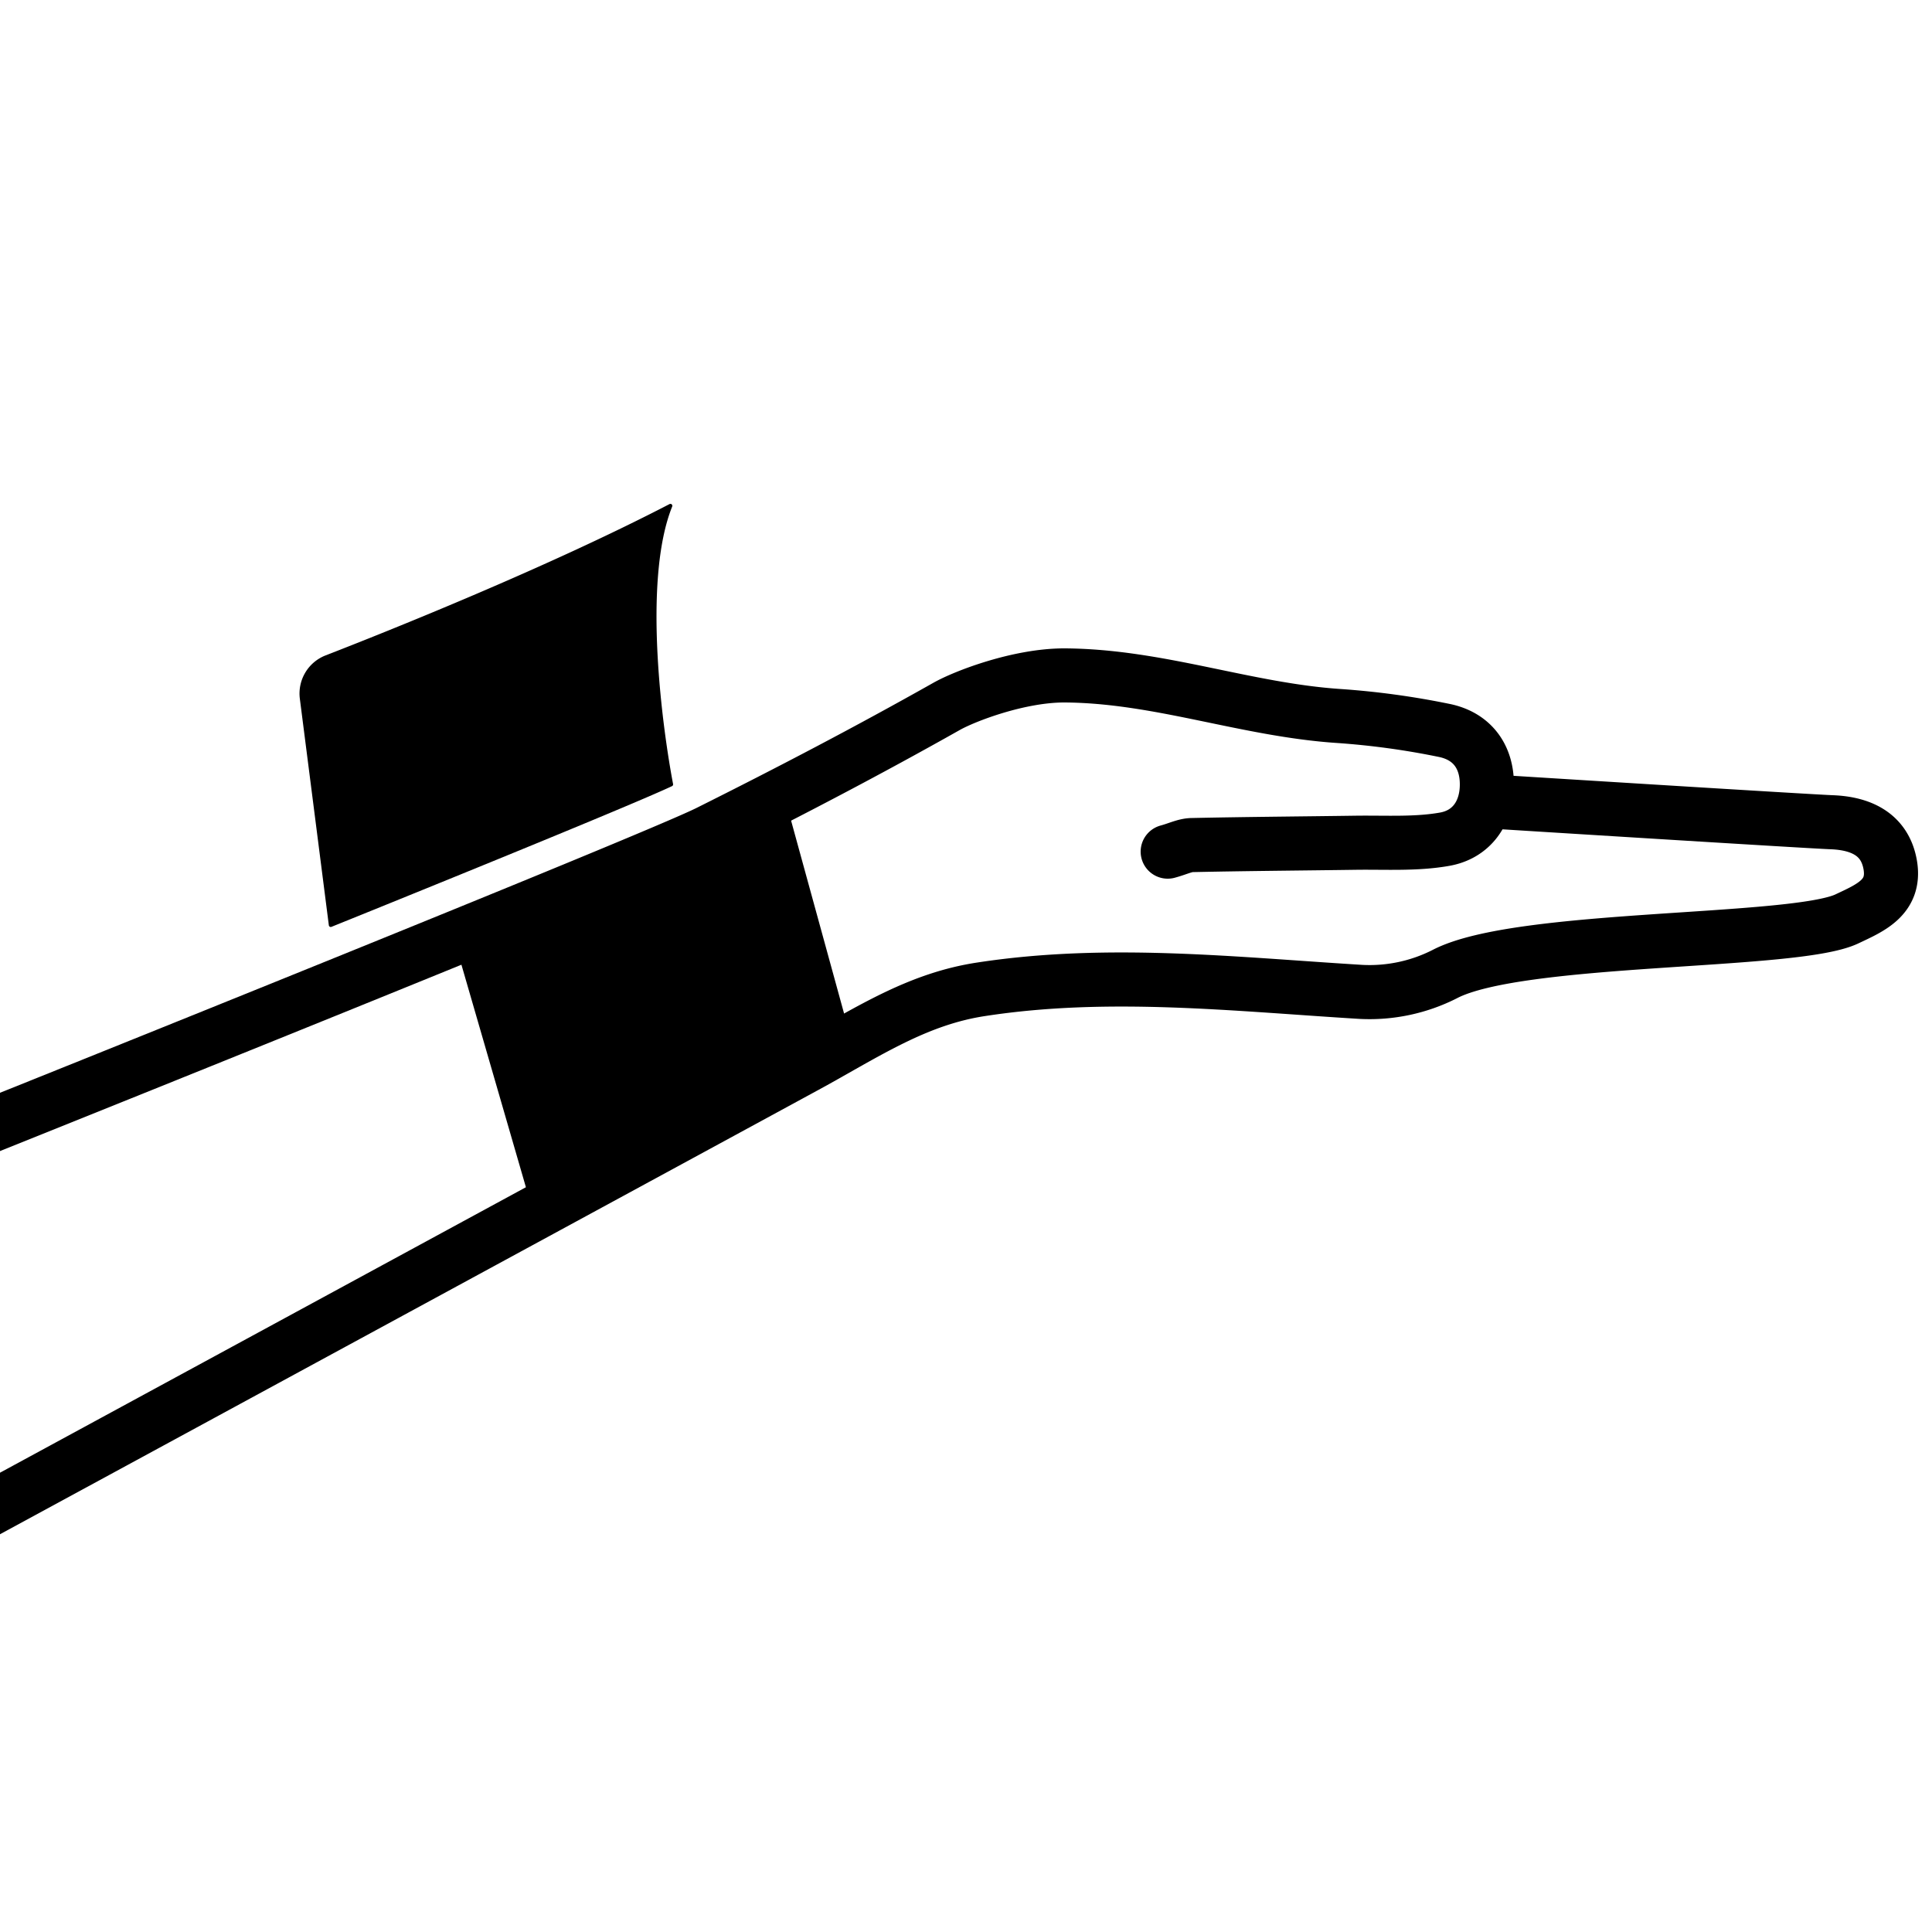
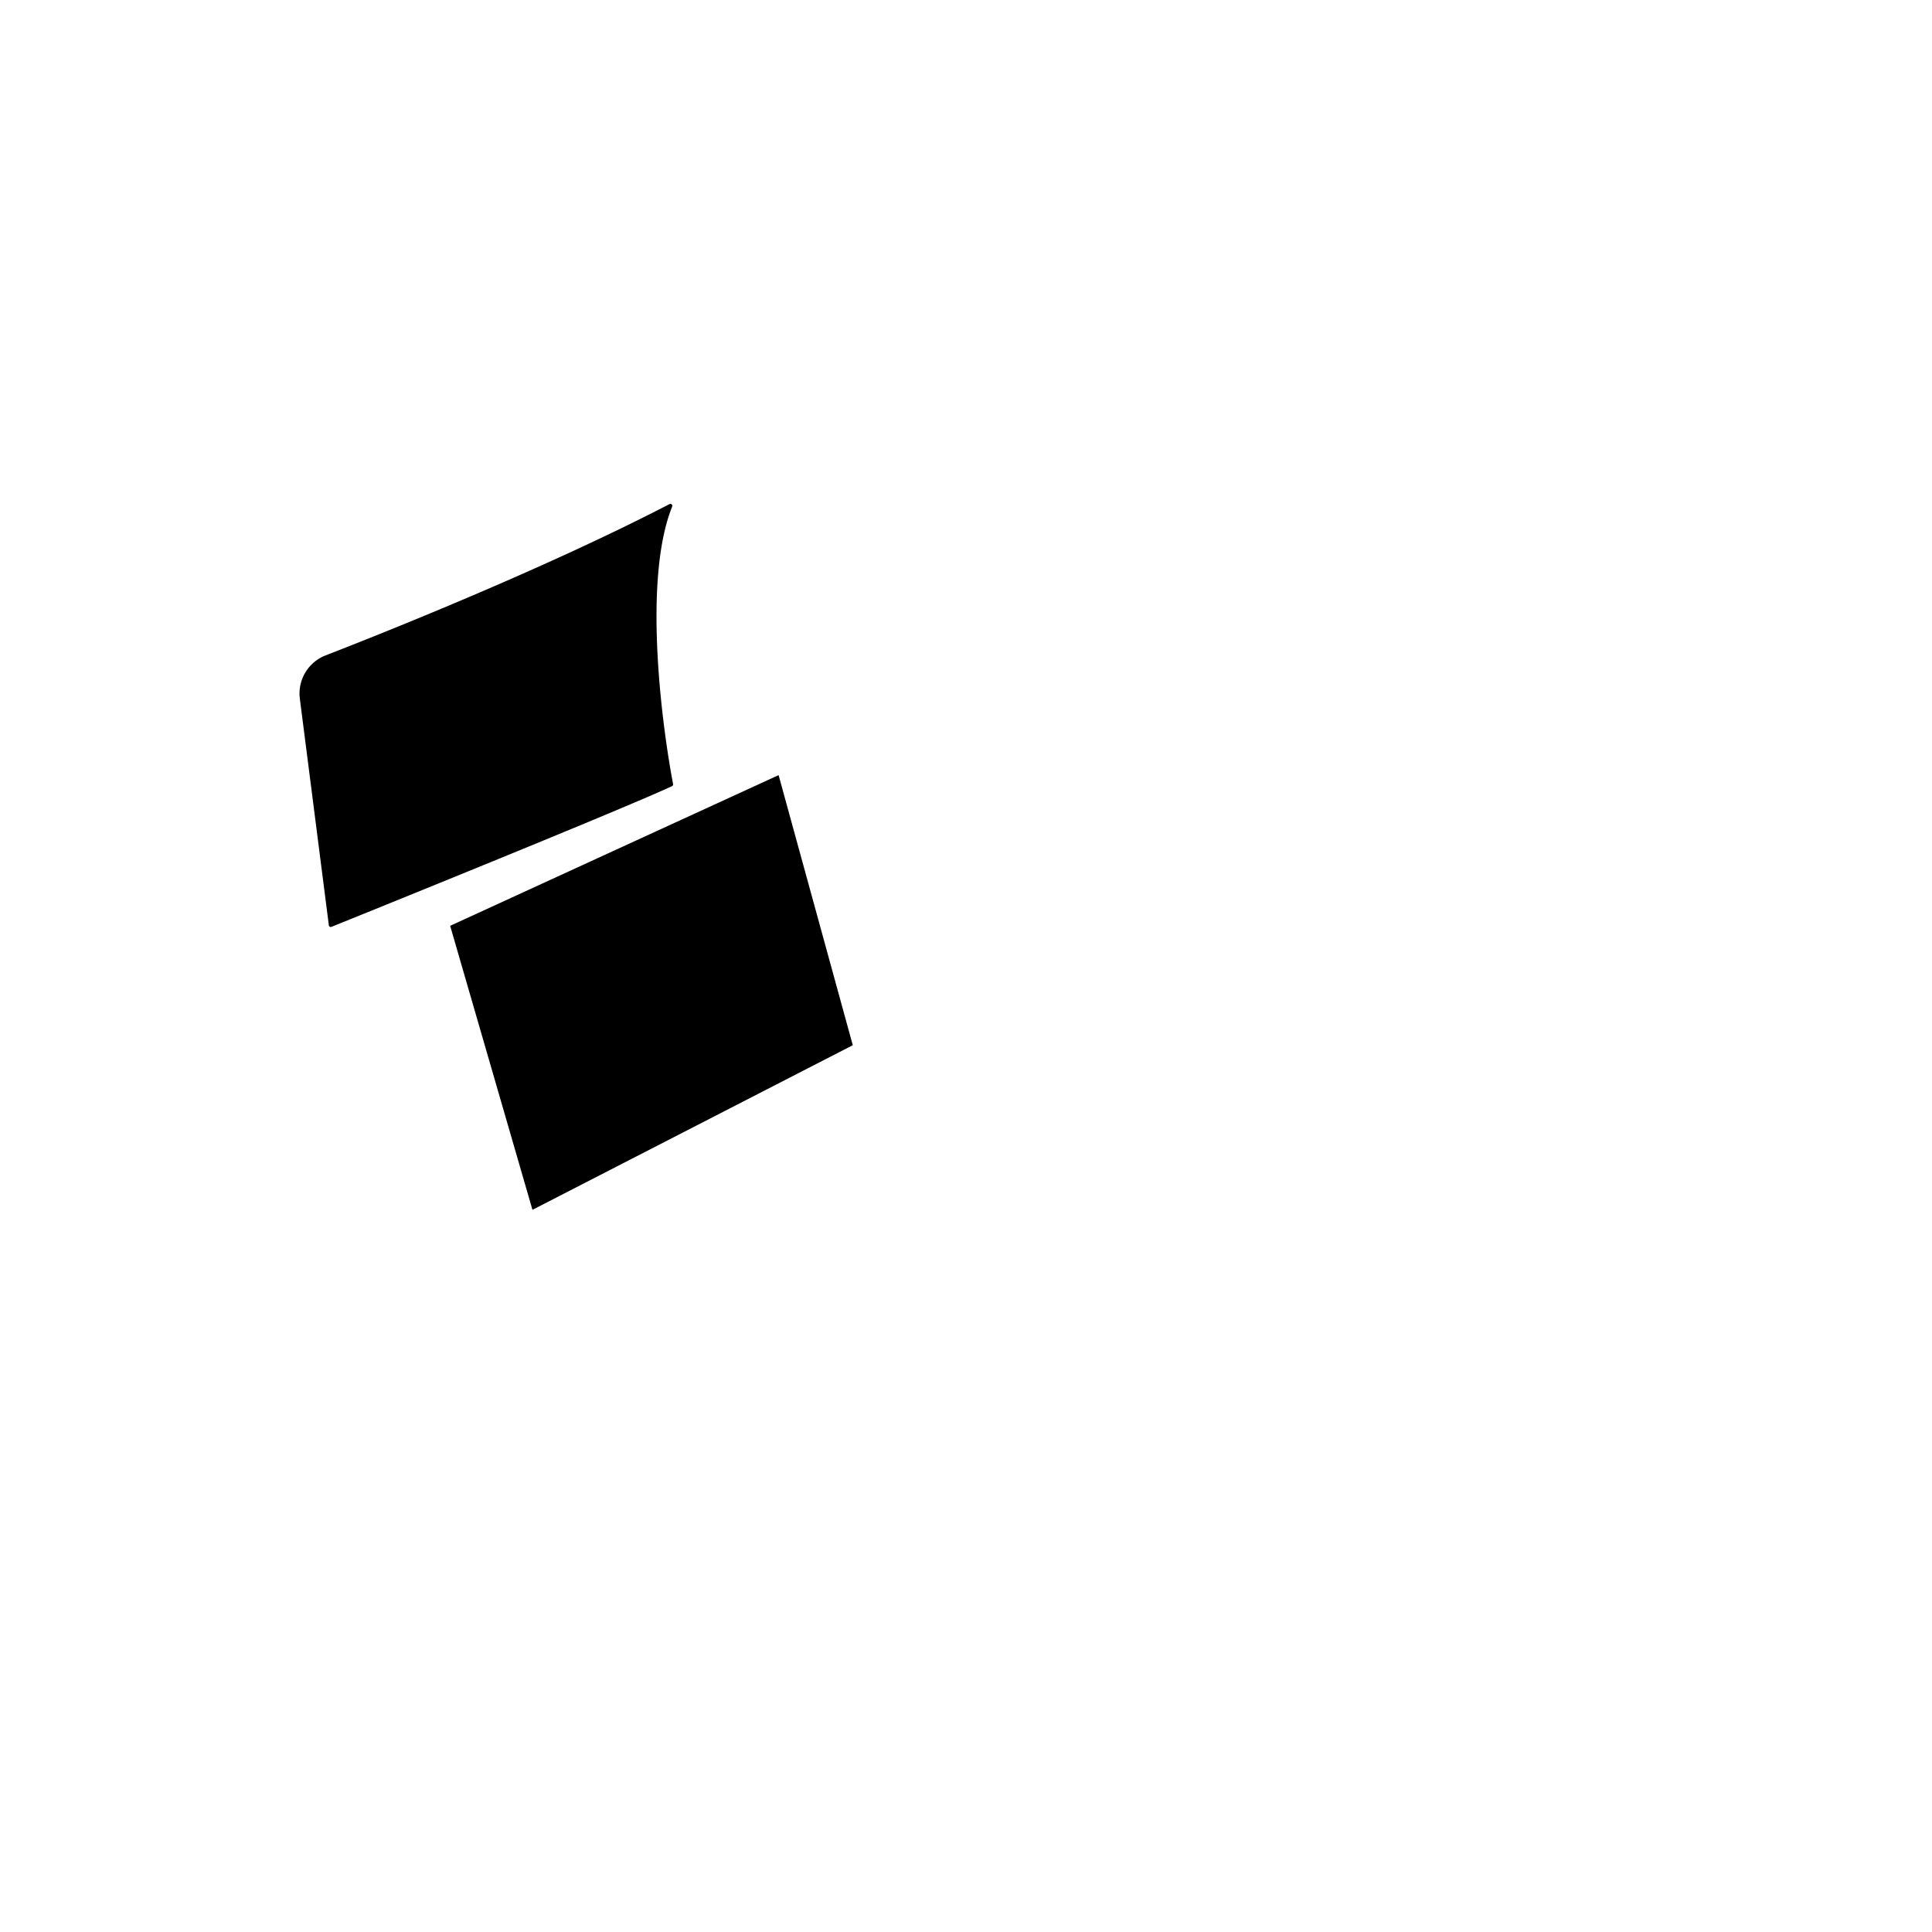
<svg xmlns="http://www.w3.org/2000/svg" id="Layer_1" data-name="Layer 1" viewBox="0 0 500 500">
  <defs>
    <style>.cls-1{fill:none;stroke-miterlimit:10;stroke-width:14px;}.cls-1,.cls-2{stroke:#000;stroke-linecap:round;}.cls-2{stroke-linejoin:round;}</style>
  </defs>
  <g id="_5ZbX6I.tif" data-name="5ZbX6I.tif">
-     <path class="cls-1" d="M-3.1,291.6s172.6-69.2,186.6-76.3c21-10.5,41.1-21,61.5-32.5,4.8-2.7,18.7-8,30.4-8,24.4.1,47,8.9,71.1,10.5a205.29,205.29,0,0,1,27.1,3.7c7.2,1.4,11.2,6.6,11.2,14s-4,13-11,14.2c-7.4,1.3-15.2.8-22.8.9-14.1.2-28.3.3-42.4.6-1.9,0-3.8,1-6.4,1.7" />
-     <path class="cls-1" d="M385.4,207.4s83,5.2,88.8,5.4c7.1.3,13.6,2.9,15,11.1,1.4,8.4-5.3,11.1-11.2,13.9-13.6,6.5-84.8,4.2-104.1,14.3a43,43,0,0,1-21.7,4.6c-32.7-2-65.4-5.7-98.1-.7-16.1,2.4-28.5,10.4-43.4,18.7C208.2,276.1-3.5,391-3.5,391" />
-   </g>
+     </g>
  <polygon points="201.5 200.6 220.7 270.5 137.8 313.1 116.5 239.6 201.5 200.6" />
  <path class="cls-2" d="M173.5,130.9c-31.4,16.3-72.6,32.8-89.1,39.2a10.09,10.09,0,0,0-6.3,10.7l7.5,58.6s75.6-30.5,88.1-36.4C171.1,189.4,165.6,150.5,173.5,130.9Z" />
</svg>